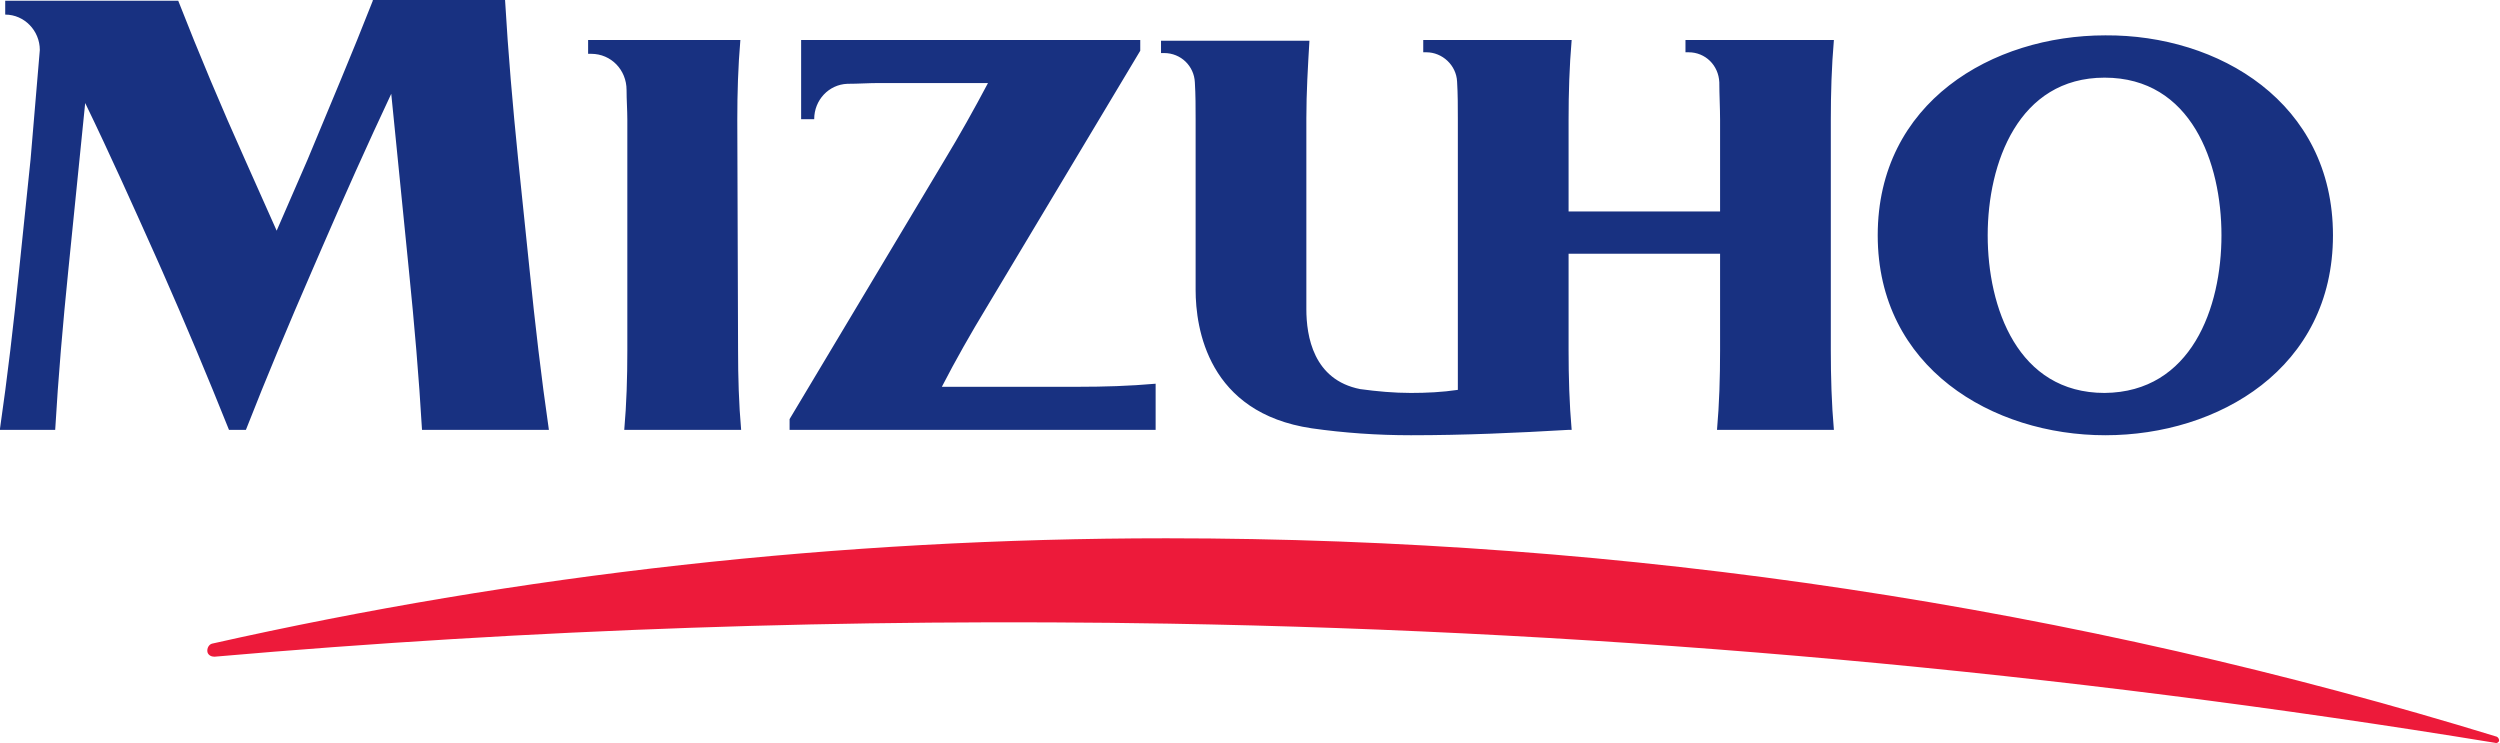
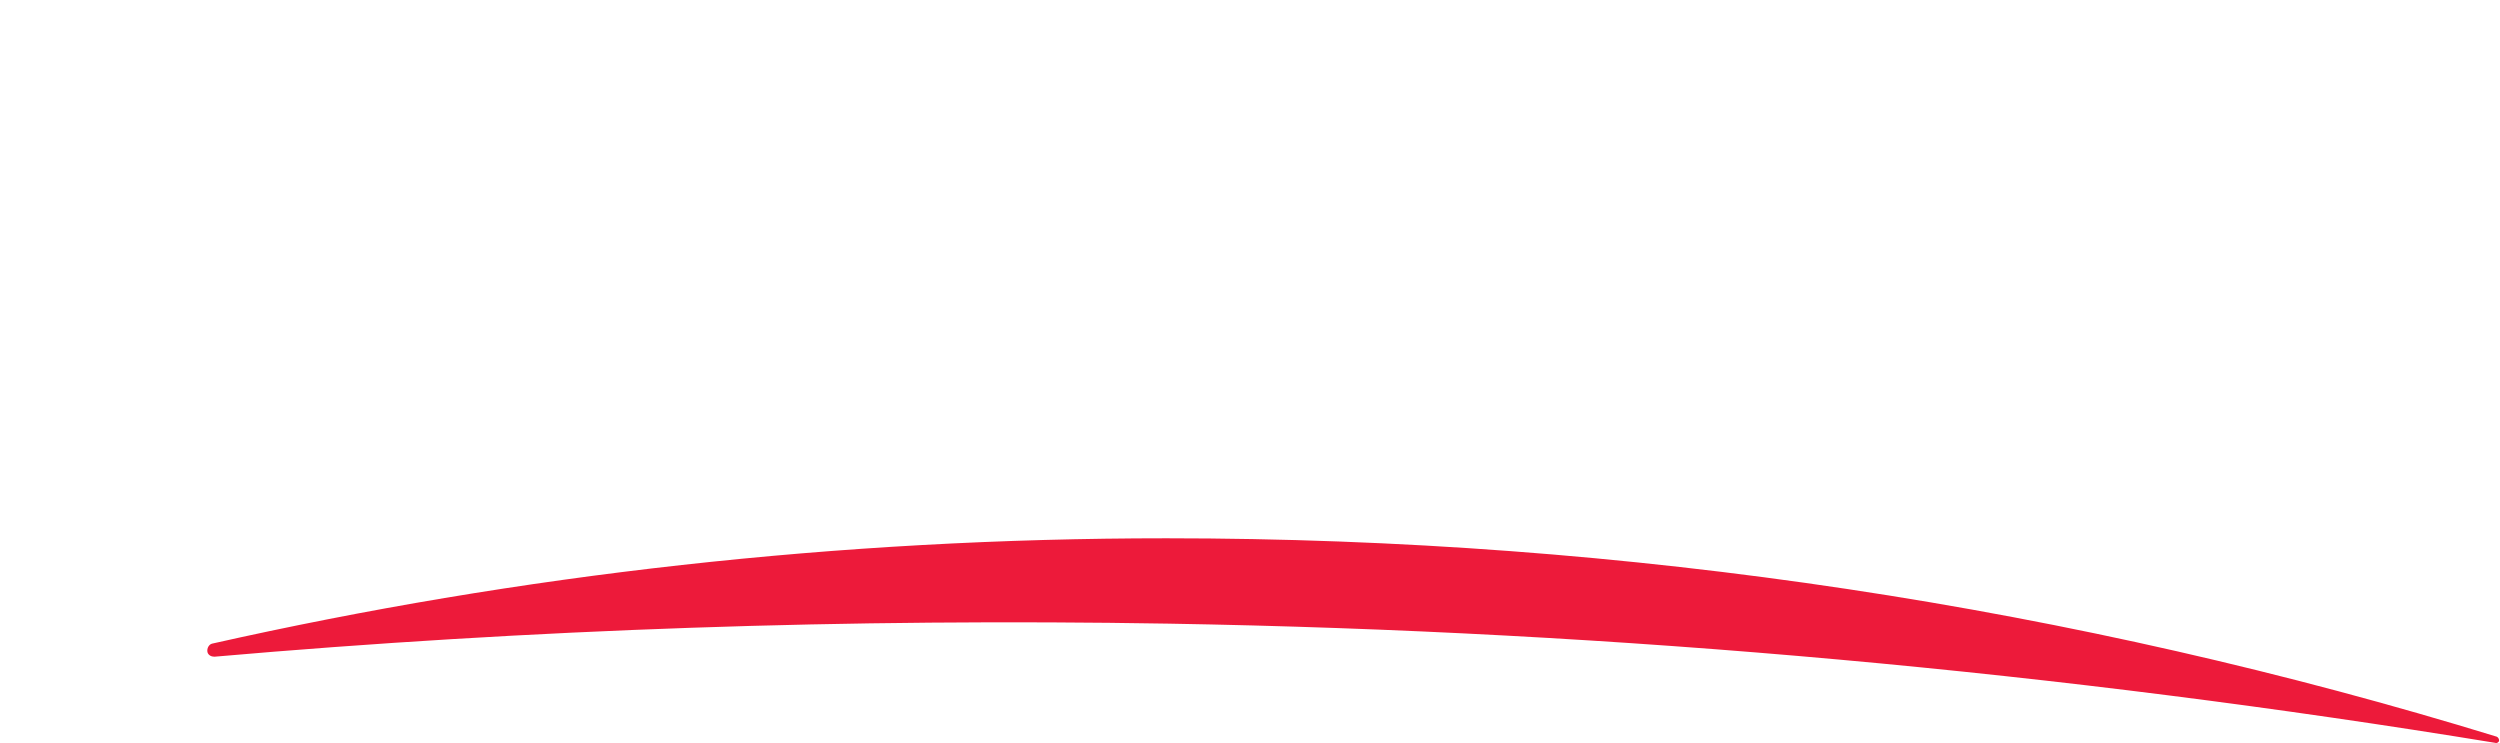
<svg xmlns="http://www.w3.org/2000/svg" version="1.1" id="Layer_1" x="0px" y="0px" viewBox="0 0 331.6 98.6" style="enable-background:new 0 0 331.6 98.6;" xml:space="preserve">
  <style type="text/css">
	.st0{fill:#183181;}
	.st1{fill:#ED1A3A;}
</style>
  <g transform="matrix(1.02 0 0 -1.02 -4.103 151.162)">
-     <path class="st0" d="M52.5,148.1c-2.7-6.9-5.6-13.7-8.5-20.7l-4-9.2l-4.1,9.2c-3.1,6.9-6,13.8-8.7,20.7H4.7v-1.8   c2.5,0,4.5-2.1,4.5-4.6c-0.4-4.7-0.8-9.5-1.2-14.2L6.5,113C5.8,106.1,5,99.2,4,92.3h7.2c0.4,6.9,1,13.8,1.7,20.7l2.2,21.8   c3.2-6.6,6.2-13.3,9.2-20l0.8-1.8c3-6.8,5.9-13.7,8.7-20.7H36c2.7,6.9,5.6,13.8,8.6,20.7l1.3,3c2.9,6.7,5.9,13.4,9,20l2.3-23   c0.7-6.9,1.3-13.8,1.7-20.7h16.5c-1,6.9-1.8,13.8-2.5,20.7l-1.5,14.5c-0.7,6.9-1.3,13.8-1.7,20.7H52.5z M126.5,97.9   c1.8,3.5,3.8,7,5.8,10.3l20,33.4v1.4h-44.1v-10.3h1.7c0,2.5,1.9,4.5,4.3,4.6c1.4,0,2.8,0.1,4.1,0.1h14.2c-1.8-3.4-3.7-6.8-5.7-10.1   l-20.1-33.6v-1.4h47.6v6c-3.4-0.3-6.7-0.4-10.1-0.4L126.5,97.9z M208,92.3c0.1,0,0.3,0,0.4,0c-0.3,3.4-0.4,6.9-0.4,10.3v12.6h19.7   v-12.6c0-3.5-0.1-6.9-0.4-10.3h15.2c-0.3,3.4-0.4,6.9-0.4,10.3v30c0,3.5,0.1,6.9,0.4,10.4h-19.3v-1.6h0.4c2.2,0,3.9-1.7,4-3.9   c0-1.6,0.1-3.3,0.1-4.9v-11.9H208v11.9c0,3.5,0.1,6.9,0.4,10.4h-19.3v-1.6h0.4c2.1,0,3.9-1.7,4-3.8c0.1-1.6,0.1-3.3,0.1-4.9V97.5   c-2-0.3-4.1-0.4-6.1-0.4c-2.2,0-4.4,0.2-6.6,0.5c-6.1,1.2-7,6.9-7,10.4v24.8c0,3.4,0.2,6.7,0.4,10.1H155v-1.6h0.4   c2.2,0,3.9-1.7,4-3.8c0.1-1.6,0.1-3.3,0.1-4.9v-22.1c0-5,1.6-16,15.1-18c4.2-0.6,8.5-0.9,12.9-0.9C194.4,91.6,201.2,91.9,208,92.3    M307.4,117.6c0-17.3-14.9-26-29.6-26s-29.6,8.8-29.6,26c0,17.3,14.9,26,29.6,26C292.5,143.7,307.4,134.9,307.4,117.6 M292.9,117.6   c0,9.4-3.9,20.5-15.2,20.5c-11.2,0-15.2-11.1-15.2-20.5c0-9.4,3.9-20.5,15.2-20.5C289,97.2,292.9,108.2,292.9,117.6 M99.9,132.6   c0,3.5,0.1,6.9,0.4,10.4H80.5v-1.8h0.4c2.6,0,4.6-2.1,4.6-4.7c0-1.3,0.1-2.6,0.1-3.9v-30c0-3.5-0.1-6.9-0.4-10.3h15.2   c-0.3,3.4-0.4,6.9-0.4,10.3L99.9,132.6z" />
    <path class="st1" d="M31.6,64.5c40,9,81.5,13.7,124.1,13.7c60.2,0,118.3-9,173-25.8c0.2-0.1,0.3-0.3,0.3-0.5c0-0.2-0.3-0.4-0.5-0.3   C272.3,60.8,214.7,66.1,156,67.1c-41.4,0.7-82.9-0.7-124.1-4.3c-0.4,0-0.8,0.2-0.9,0.6C30.9,63.9,31.2,64.4,31.6,64.5" />
  </g>
</svg>